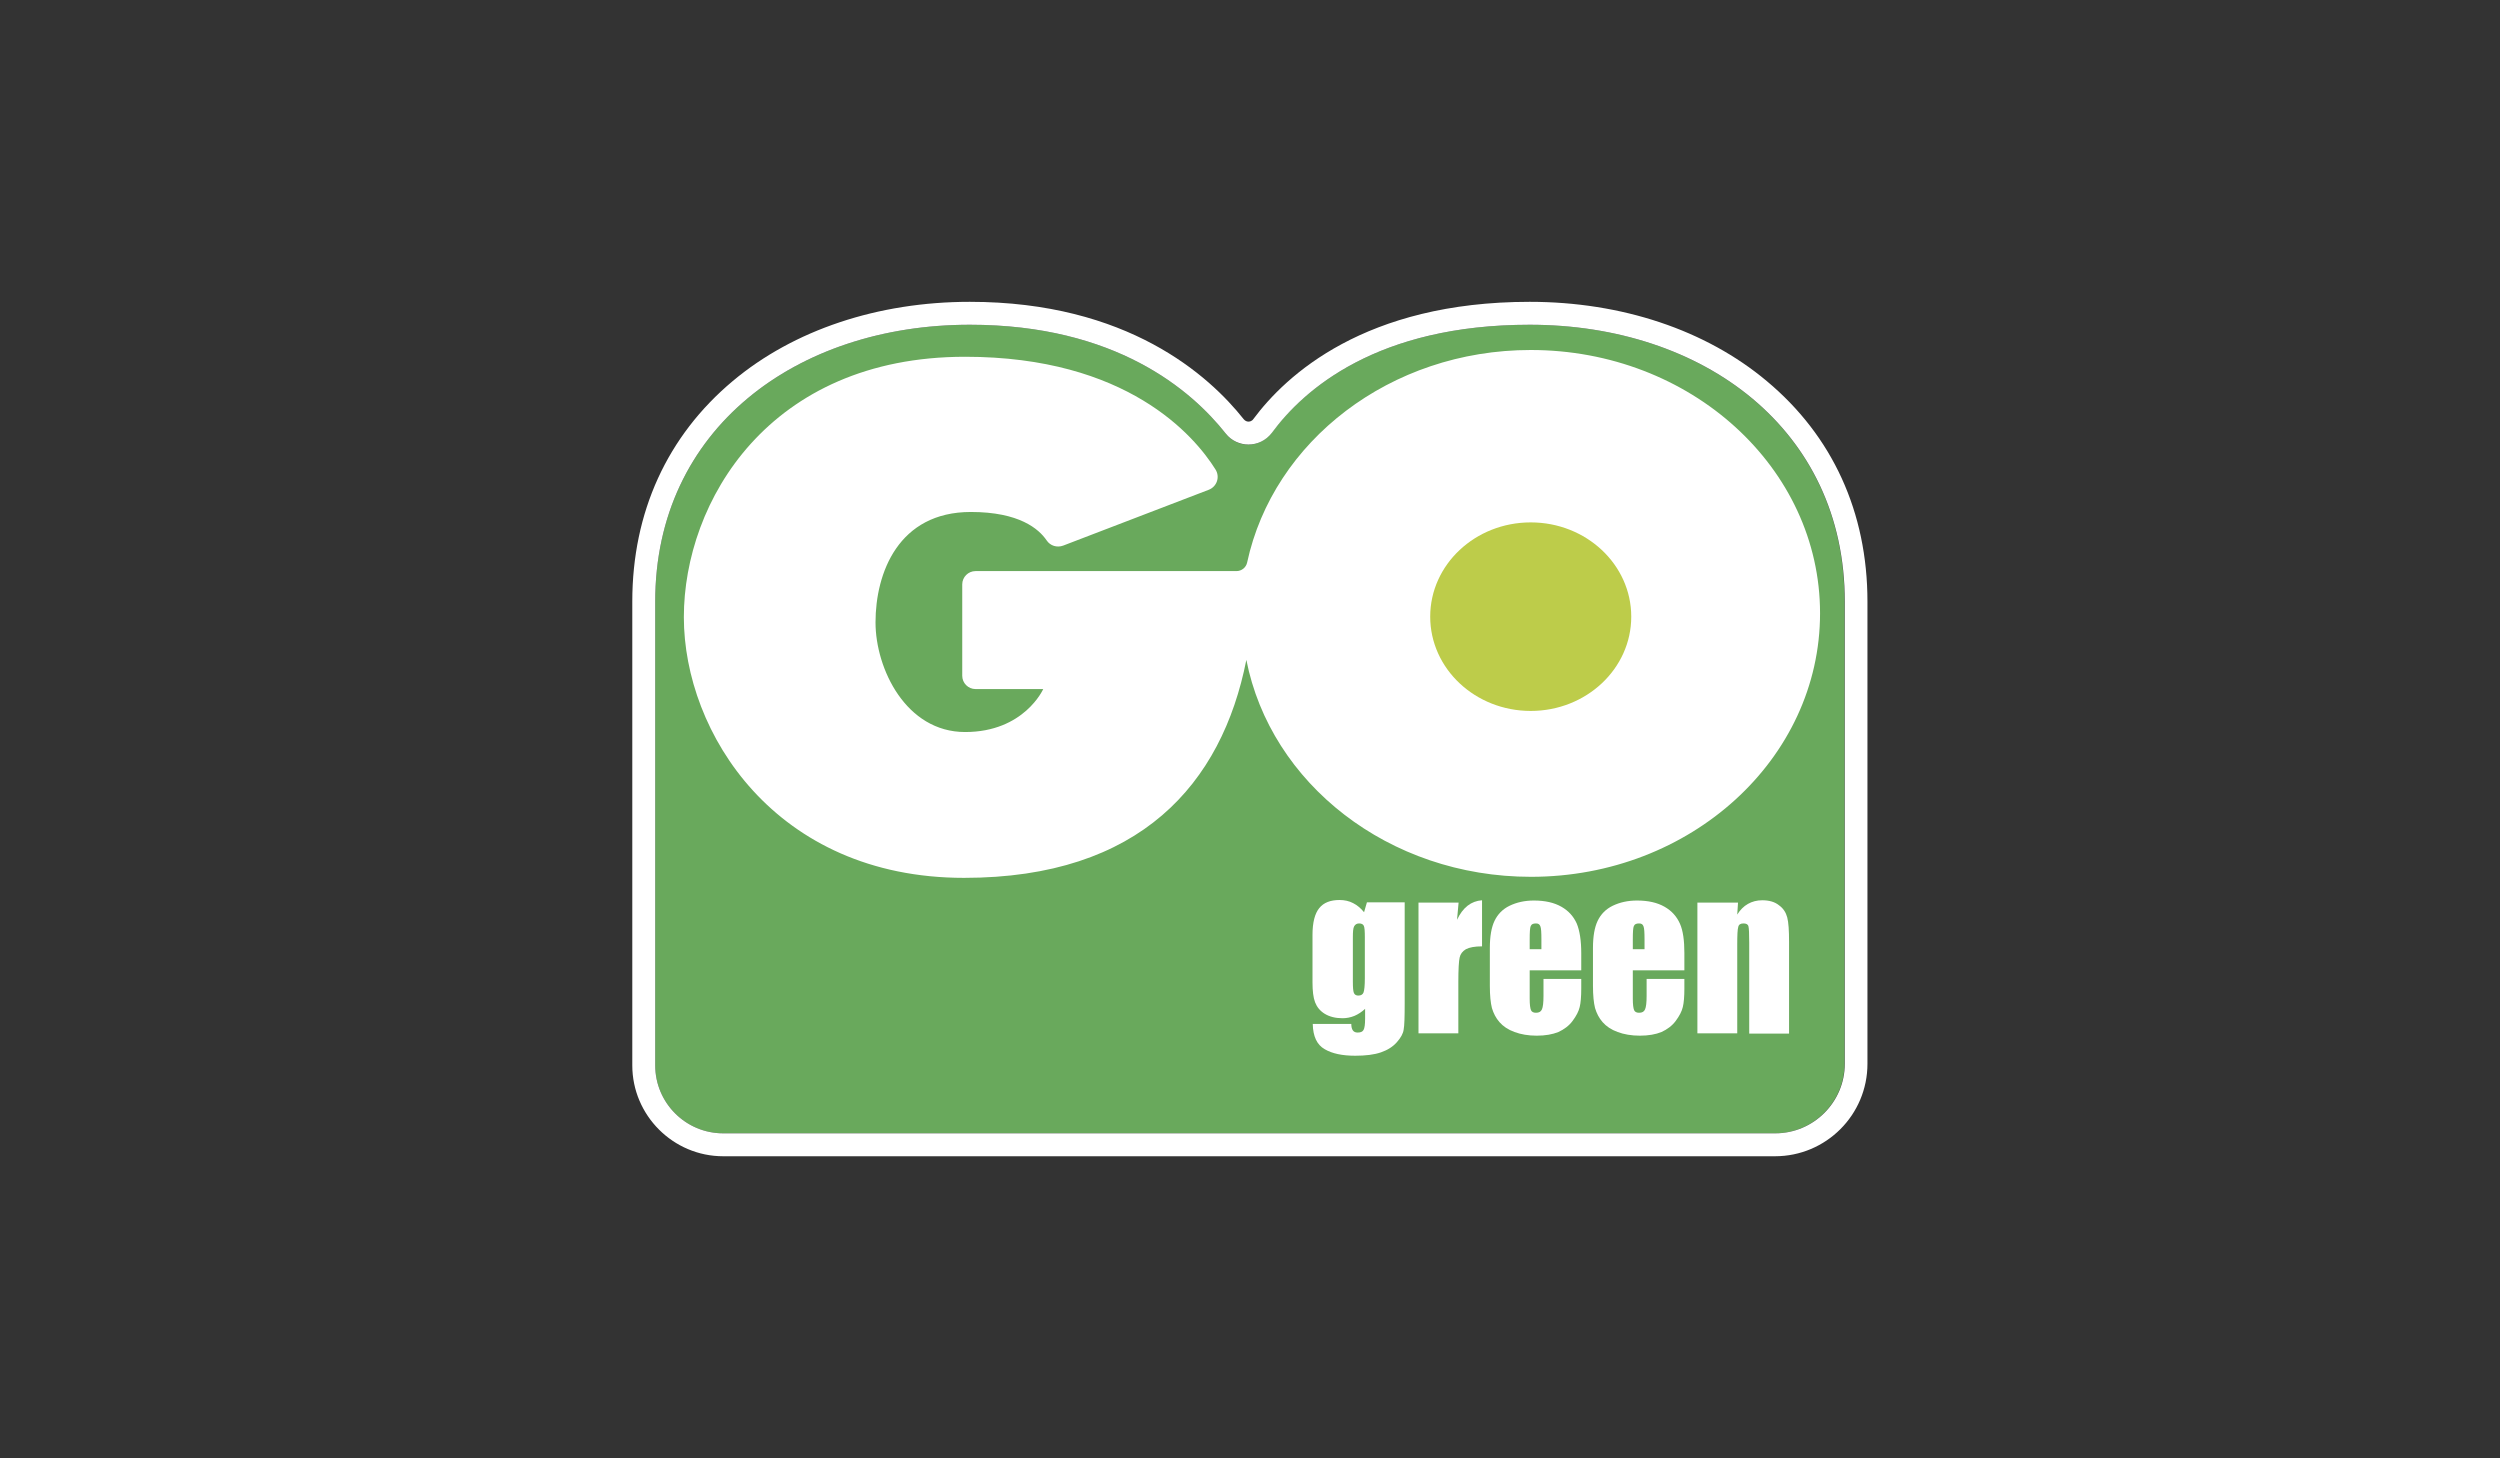
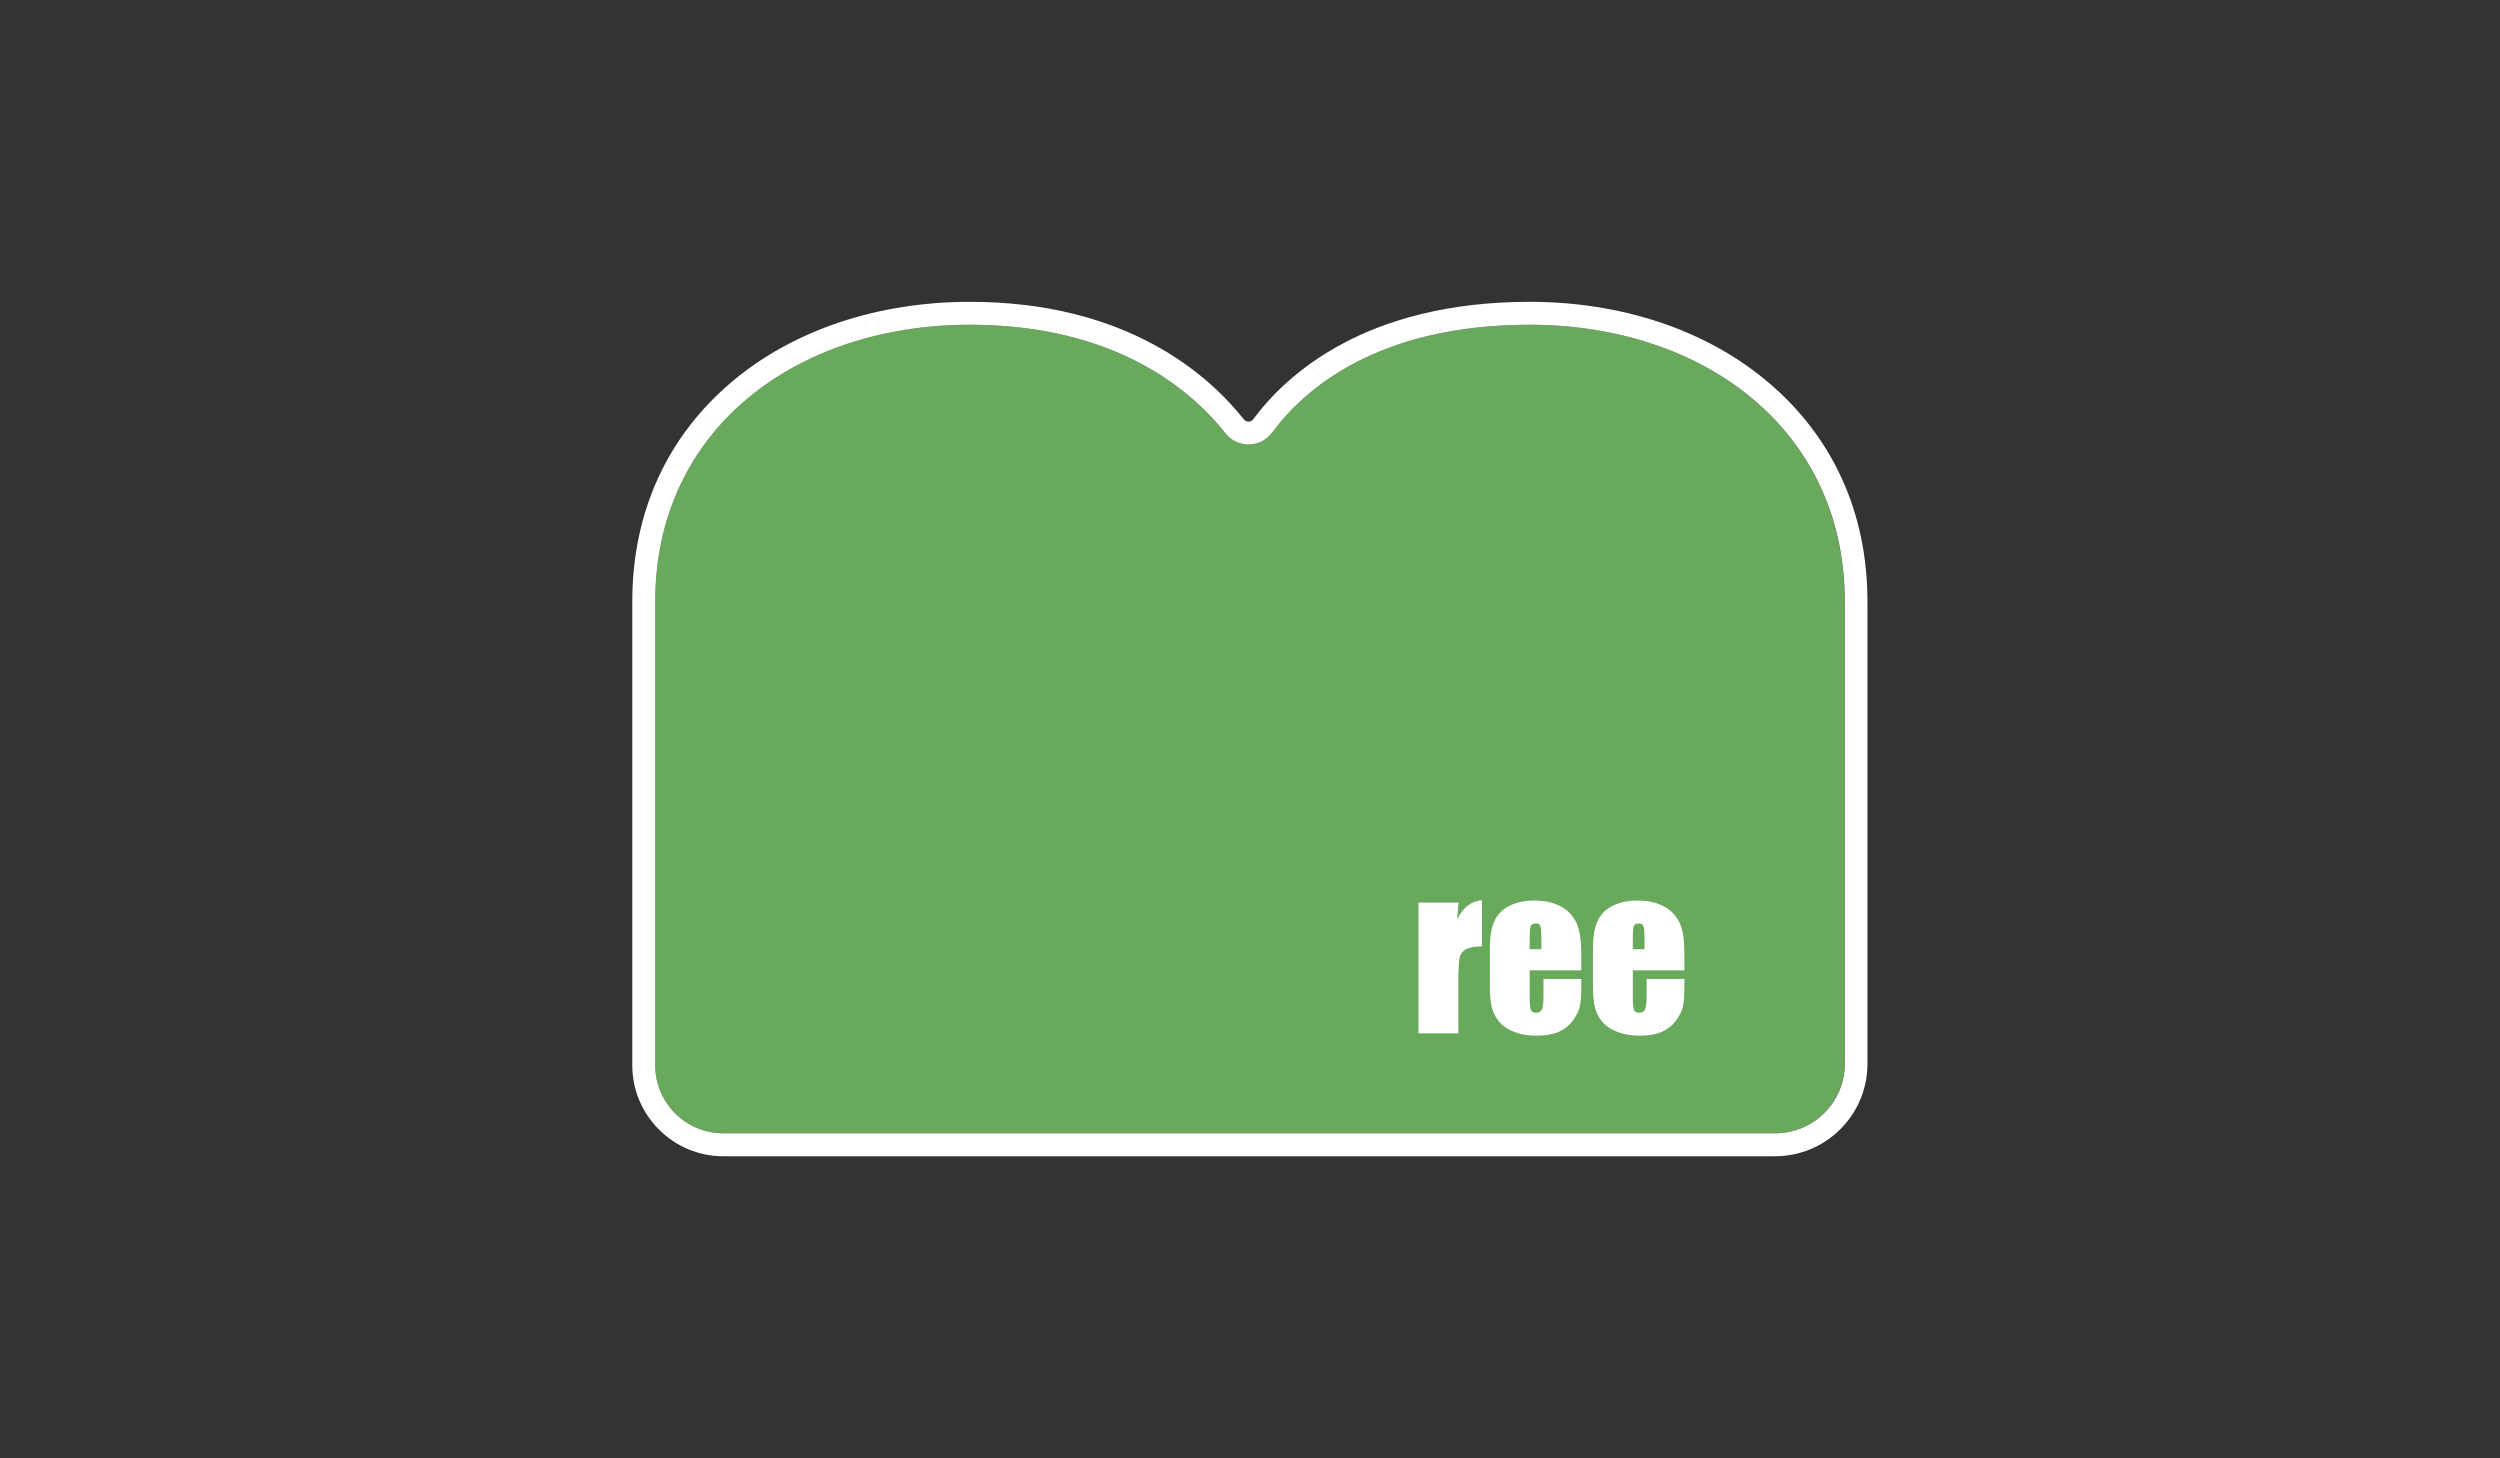
<svg xmlns="http://www.w3.org/2000/svg" version="1.1" id="Capa_1" x="0px" y="0px" viewBox="0 0 960 560" xml:space="preserve">
  <rect x="0" y="0" width="960" height="560" fill="#333333" stroke="none" />
  <g>
    <g>
      <path fill="#69A95C" d="M587.4,124.7c-58.5,0-86.7,24.8-99.1,41.5c-4.4,5.9-13.1,6.1-17.6,0.3c-13.2-16.7-42.3-41.8-98.3-41.8 c-66.6,0-120.8,40.1-120.8,106.3v178.1c0,14.4,11.7,26.1,26.1,26.1h403.9c14.7,0,26.7-12,26.7-26.7V231 C708.4,164.8,653.9,124.7,587.4,124.7z" />
      <path fill="#FFFFFF" d="M587.4,124.7c66.6,0,121,40.1,121,106.3v177.5c0,14.7-12,26.7-26.7,26.7H277.7 c-14.4,0-26.1-11.7-26.1-26.1V231c0-66.2,54.2-106.3,120.8-106.3c56,0,85.1,25.1,98.3,41.8c2.2,2.8,5.5,4.2,8.7,4.2 c3.4,0,6.7-1.5,9-4.5C500.7,149.5,528.9,124.7,587.4,124.7 M587.4,115.9c-63.3,0-93.6,28.2-106.1,45c-0.6,0.9-1.5,1-1.9,1 c-0.5,0-1.2-0.2-1.8-0.9c-13.3-16.8-44.6-45.1-105.2-45.1c-35.3,0-67.6,10.8-91,30.4c-25.2,21.1-38.6,50.4-38.6,84.7v178.1 c0,19.2,15.7,34.9,34.9,34.9h403.9c19.6,0,35.5-15.9,35.5-35.5V231c0-34.3-13.4-63.6-38.7-84.7C655,126.7,622.7,115.9,587.4,115.9 L587.4,115.9z" />
    </g>
-     <path fill="#FFFFFF" d="M587.8,134.4c-54,0-98.9,35.1-108.9,81.6c-0.4,1.9-2.1,3.3-4.1,3.3H374.6c-2.8,0-5.1,2.3-5.1,5.1v35.1 c0,2.8,2.3,5.1,5.1,5.1h26c0,0-7.3,16.5-30,16.5s-34.4-24.3-34.4-42.1c0-19,8.8-42.4,36.6-42.4c18.6,0,26.1,6.5,29.1,10.9 c1.4,2.1,4,2.9,6.4,2l55.8-21.4c3.2-1.2,4.5-5,2.6-7.9c-8.1-12.9-33.9-43.2-96.1-43.2c-75.4,0-108,55.7-108,100 s35.1,100.1,107.6,100.1c67.6,0,99-36.1,108.4-83.7c9.3,47.4,54.6,83.3,109.3,83.3c61.3,0,111-45.3,111-101.2 S649.2,134.4,587.8,134.4z" />
    <g>
      <g>
-         <path fill="#FFFFFF" d="M539.4,346.6v38.7c0,5.2-0.1,8.6-0.4,10.1c-0.2,1.5-1.1,3.1-2.6,4.8c-1.5,1.7-3.5,3-6.1,3.9 c-2.6,0.9-5.9,1.3-9.9,1.3c-4.9,0-8.8-0.8-11.7-2.5c-3-1.7-4.5-4.9-4.6-9.7h14.8c0,2.2,0.8,3.3,2.4,3.3c1.2,0,1.9-0.3,2.3-1 c0.4-0.7,0.6-2.1,0.6-4.3v-3.8c-1.3,1.2-2.7,2.1-4.1,2.7c-1.5,0.6-3,0.9-4.6,0.9c-2.7,0-5-0.6-6.8-1.7c-1.8-1.1-3-2.6-3.7-4.4 c-0.7-1.8-1-4.4-1-7.7v-18.2c0-4.8,0.9-8.2,2.6-10.3c1.7-2.1,4.3-3.1,7.8-3.1c1.9,0,3.7,0.4,5.2,1.2c1.6,0.8,3,2,4.2,3.5l1.1-3.8 H539.4z M524.1,359.9c0-2.3-0.1-3.8-0.4-4.4c-0.3-0.6-0.9-0.9-1.8-0.9c-0.9,0-1.5,0.4-1.9,1.1c-0.4,0.7-0.5,2.1-0.5,4.3v16.9 c0,2.2,0.1,3.7,0.4,4.4c0.3,0.7,0.9,1,1.7,1c1,0,1.7-0.4,2-1.2c0.3-0.8,0.5-2.6,0.5-5.5V359.9z" />
        <path fill="#FFFFFF" d="M560.1,346.6l-0.6,6.6c2.2-4.7,5.4-7.2,9.6-7.5v17.7c-2.8,0-4.9,0.4-6.2,1.1c-1.3,0.8-2.1,1.8-2.4,3.2 c-0.3,1.3-0.5,4.5-0.5,9.3v19.8h-15.3v-50.2H560.1z" />
        <path fill="#FFFFFF" d="M607.2,372.6h-19.8v10.9c0,2.3,0.2,3.7,0.5,4.4c0.3,0.7,1,1,1.9,1c1.2,0,1.9-0.4,2.3-1.3 c0.4-0.9,0.6-2.6,0.6-5.1v-6.6h14.5v3.7c0,3.1-0.2,5.5-0.6,7.1c-0.4,1.7-1.3,3.4-2.7,5.3c-1.4,1.9-3.3,3.3-5.5,4.3 c-2.2,0.9-5,1.4-8.3,1.4c-3.2,0-6.1-0.5-8.5-1.4c-2.5-0.9-4.4-2.2-5.8-3.8c-1.4-1.6-2.3-3.4-2.9-5.4c-0.5-2-0.8-4.8-0.8-8.5 v-14.6c0-4.4,0.6-7.9,1.8-10.4c1.2-2.5,3.1-4.5,5.8-5.8c2.7-1.3,5.8-2,9.3-2c4.3,0,7.8,0.8,10.6,2.4c2.8,1.6,4.7,3.8,5.9,6.5 c1.1,2.7,1.7,6.5,1.7,11.3V372.6z M591.9,364.4v-3.7c0-2.6-0.1-4.3-0.4-5c-0.3-0.8-0.8-1.1-1.7-1.1c-1.1,0-1.7,0.3-2,1 c-0.3,0.6-0.4,2.4-0.4,5.2v3.7H591.9z" />
        <path fill="#FFFFFF" d="M646.8,372.6H627v10.9c0,2.3,0.2,3.7,0.5,4.4c0.3,0.7,1,1,1.9,1c1.2,0,1.9-0.4,2.3-1.3 c0.4-0.9,0.6-2.6,0.6-5.1v-6.6h14.5v3.7c0,3.1-0.2,5.5-0.6,7.1c-0.4,1.7-1.3,3.4-2.7,5.3c-1.4,1.9-3.3,3.3-5.5,4.3 c-2.2,0.9-5,1.4-8.3,1.4c-3.2,0-6.1-0.5-8.5-1.4c-2.5-0.9-4.4-2.2-5.8-3.8c-1.4-1.6-2.3-3.4-2.9-5.4c-0.5-2-0.8-4.8-0.8-8.5 v-14.6c0-4.4,0.6-7.9,1.8-10.4c1.2-2.5,3.1-4.5,5.8-5.8c2.7-1.3,5.8-2,9.3-2c4.3,0,7.8,0.8,10.6,2.4c2.8,1.6,4.7,3.8,5.9,6.5 s1.7,6.5,1.7,11.3V372.6z M631.5,364.4v-3.7c0-2.6-0.1-4.3-0.4-5c-0.3-0.8-0.8-1.1-1.7-1.1c-1.1,0-1.7,0.3-2,1 c-0.3,0.6-0.4,2.4-0.4,5.2v3.7H631.5z" />
-         <path fill="#FFFFFF" d="M667.4,346.6l-0.3,4.6c1.1-1.8,2.5-3.2,4.1-4.1c1.6-0.9,3.4-1.4,5.5-1.4c2.6,0,4.8,0.6,6.4,1.9 c1.7,1.2,2.7,2.8,3.2,4.7c0.5,1.9,0.7,5,0.7,9.4v35.2h-15.3V362c0-3.5-0.1-5.6-0.3-6.3c-0.2-0.8-0.9-1.1-1.9-1.1 c-1.1,0-1.8,0.4-2,1.3c-0.3,0.9-0.4,3.2-0.4,7v33.9h-15.3v-50.2H667.4z" />
      </g>
    </g>
-     <ellipse fill="#BDCC4A" cx="587.8" cy="236.8" rx="38.6" ry="36.2" />
  </g>
</svg>